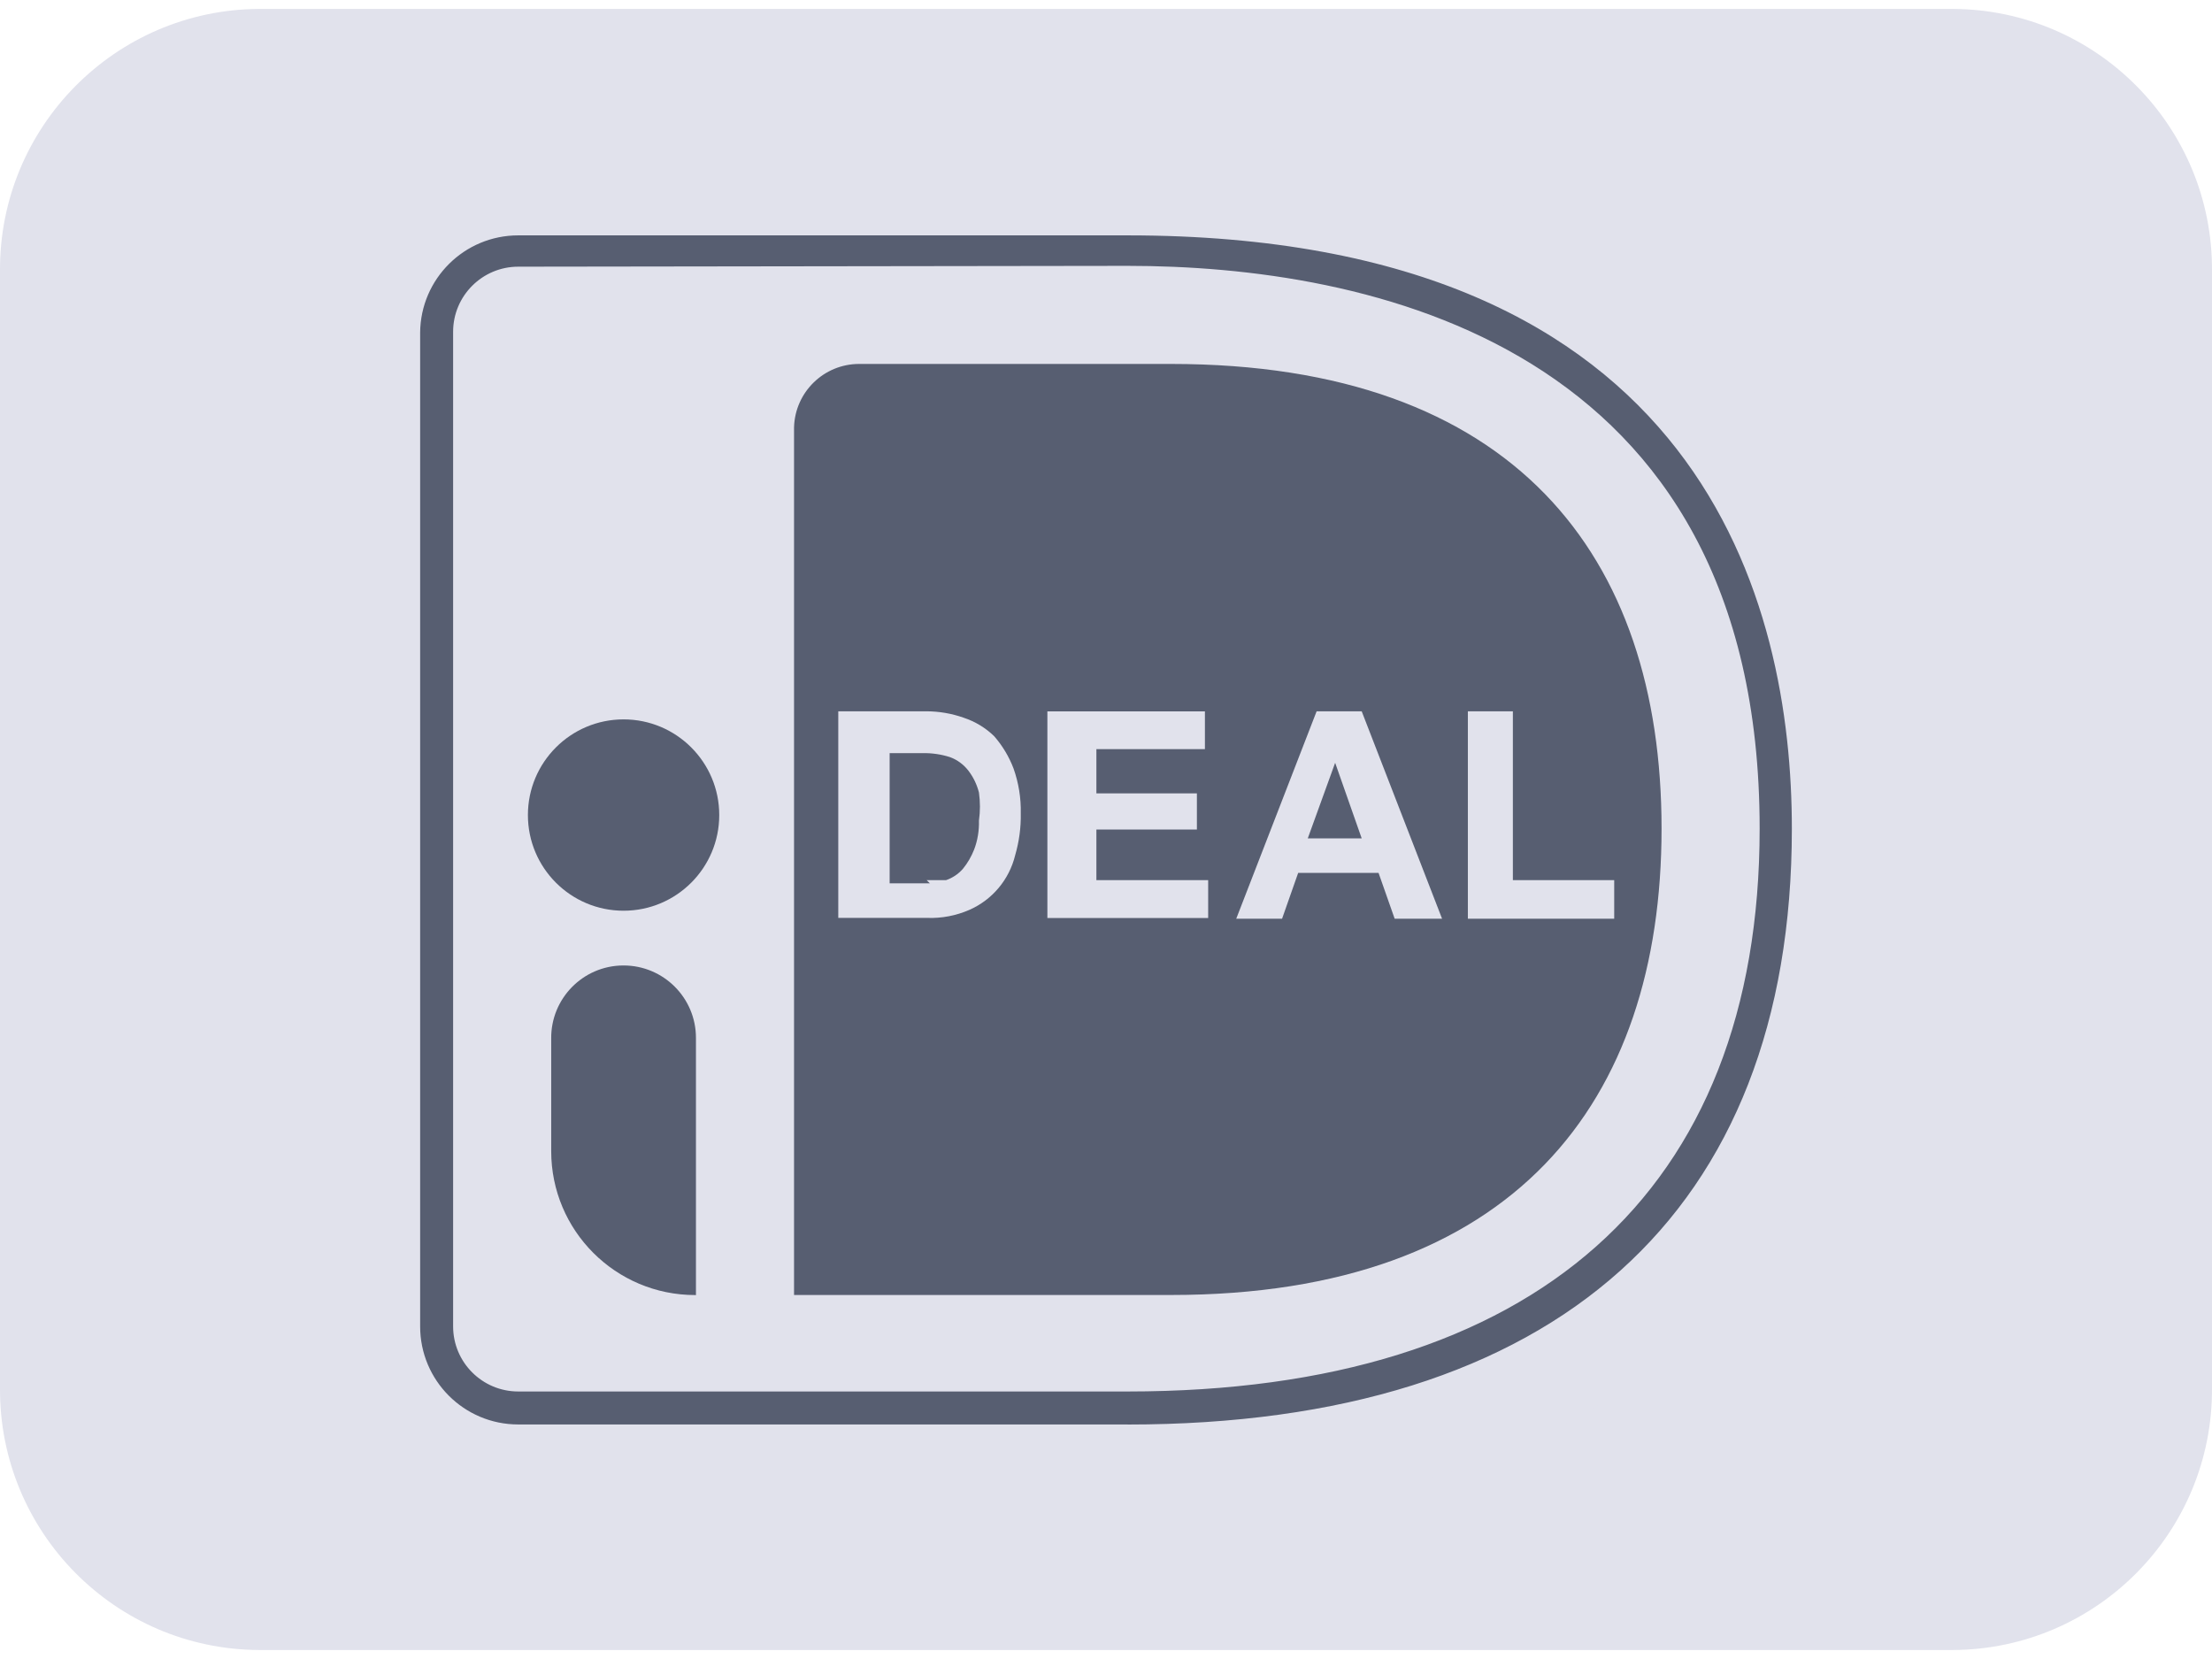
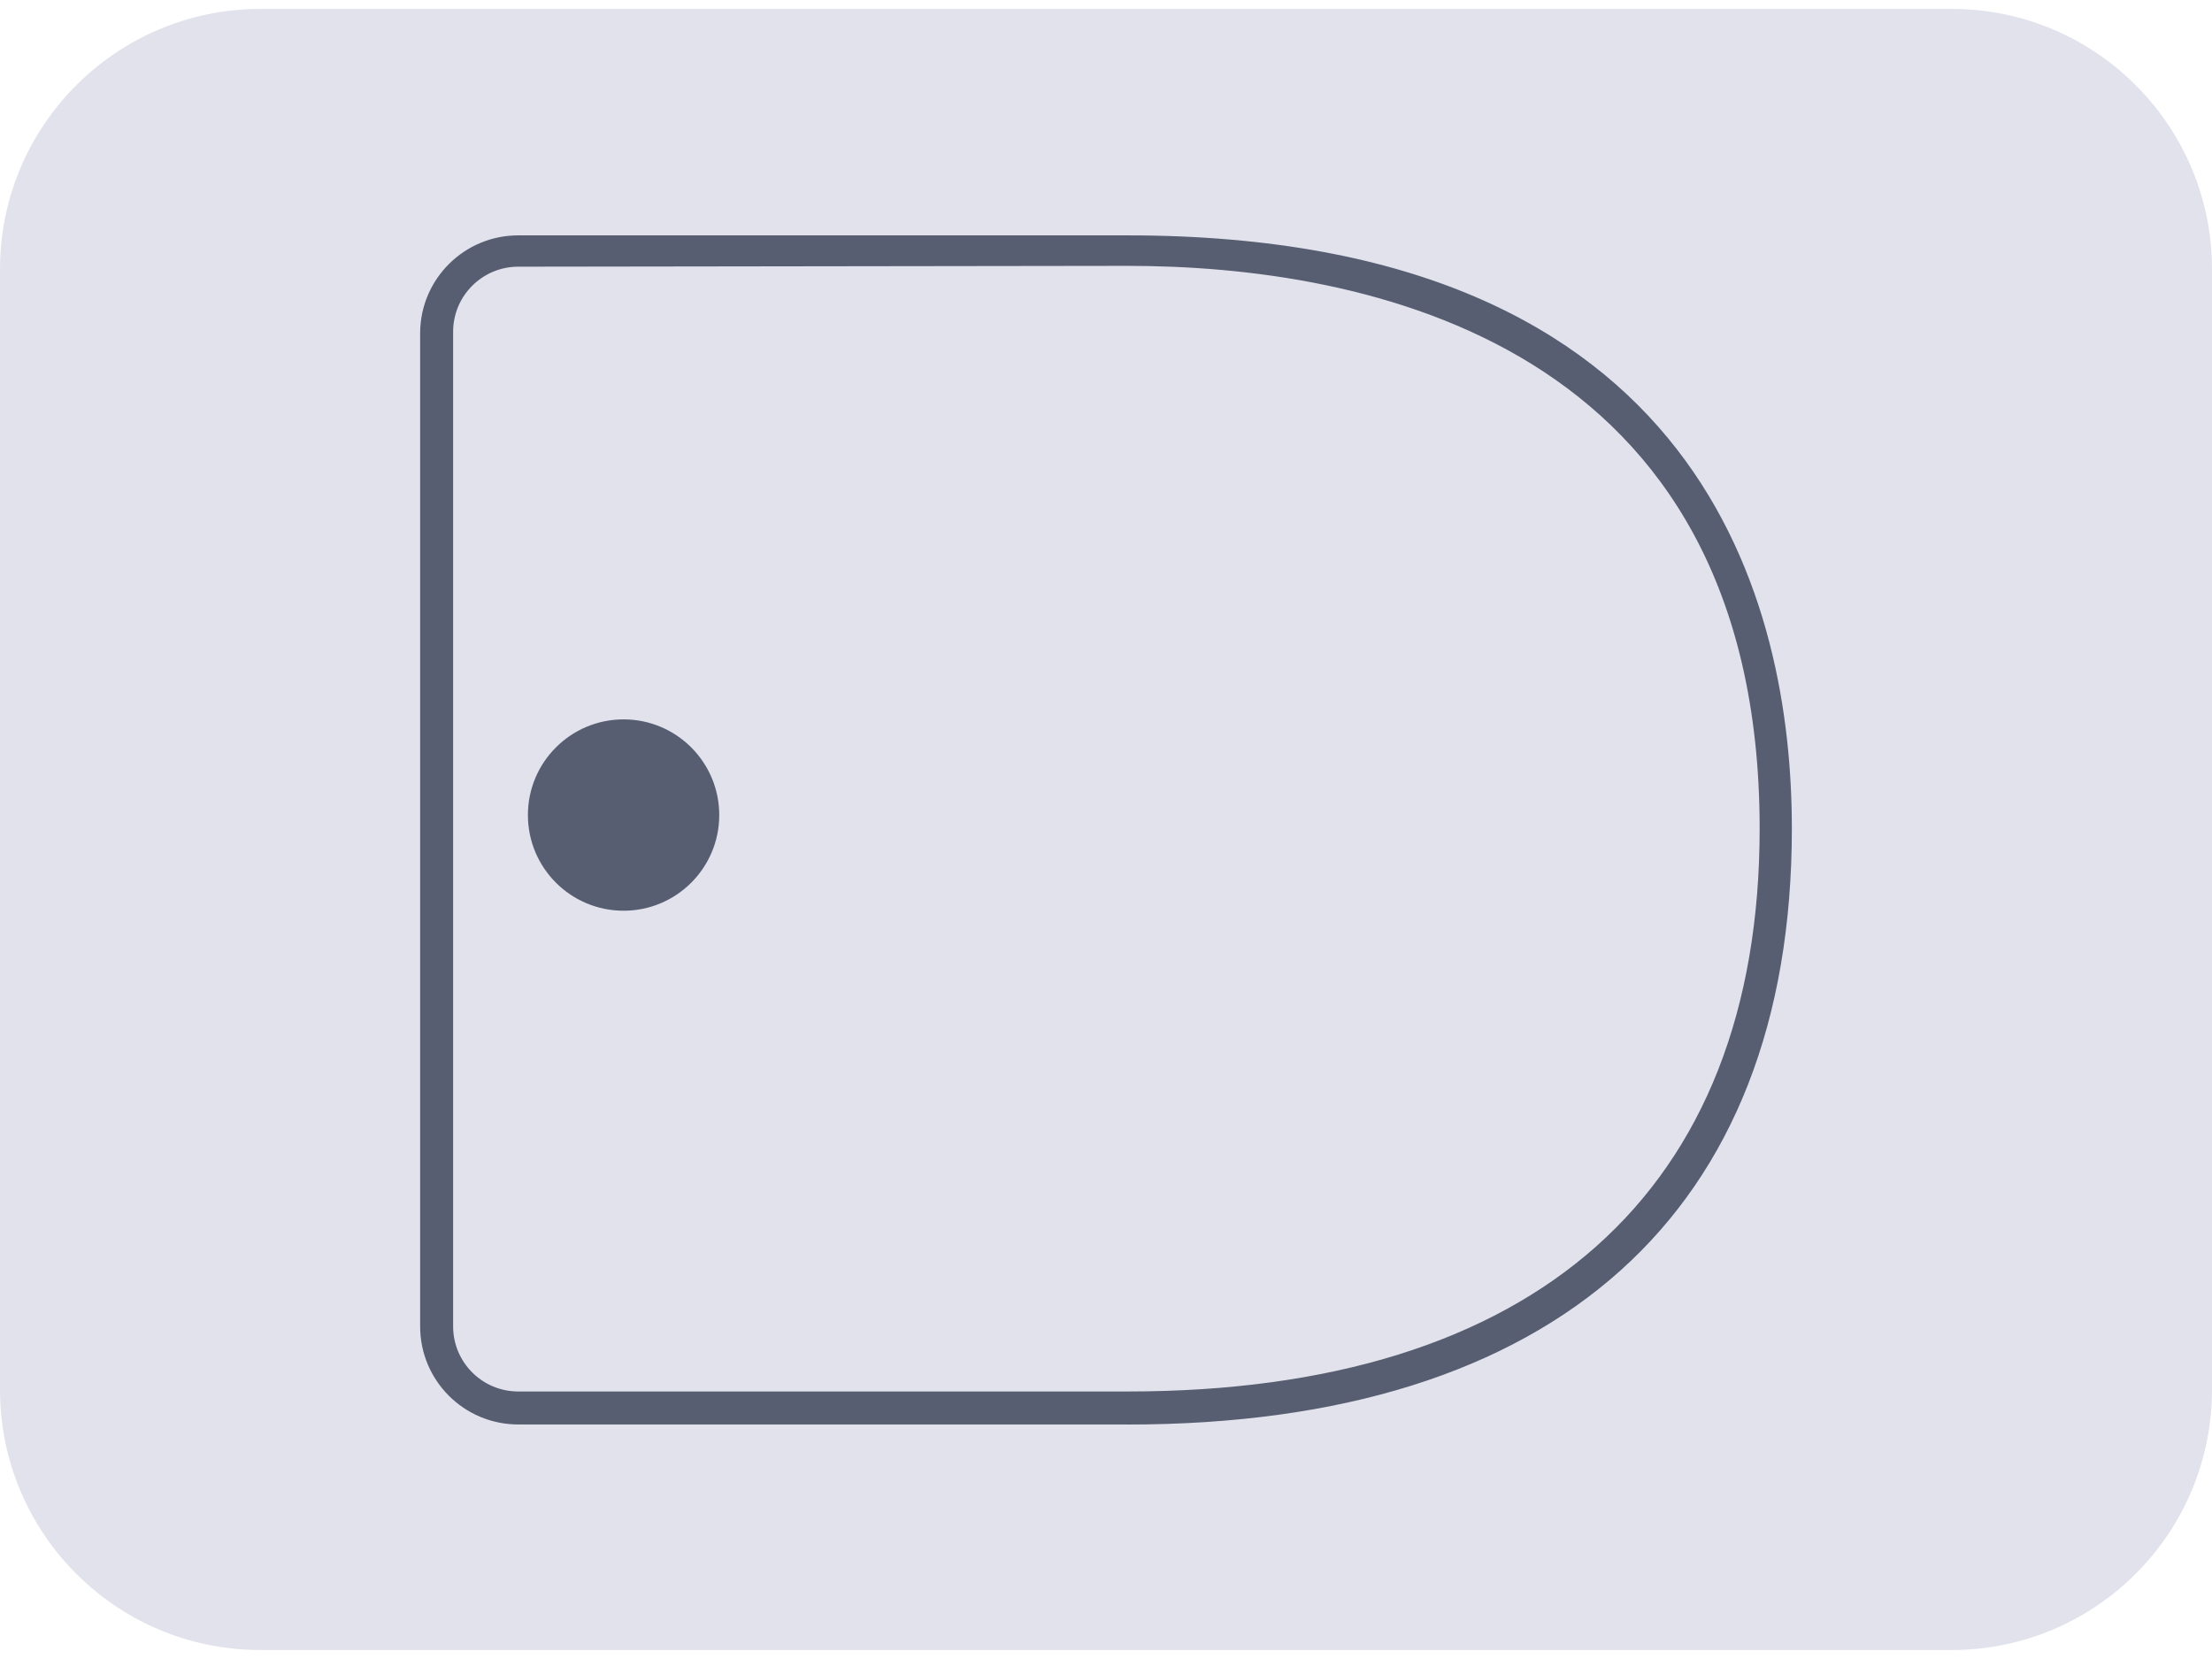
<svg xmlns="http://www.w3.org/2000/svg" id="a" width="32" height="24" viewBox="0 0 32 24">
  <g id="b">
    <g id="c">
      <path d="m3.747.129h24.506c2.081.011,3.758,1.708,3.747,3.788h0v16.165c.011,2.081-1.666,3.777-3.747,3.788H3.747C1.666,23.86-.011,22.163,0,20.083H0V3.917C-.011,1.837,1.666.141,3.747.129h0Z" fill="#e1e2ec" />
      <path d="m4.706,3.521v16.959c0,.816.661,1.477,1.477,1.477h10.131c7.665,0,10.98-4.292,10.98-9.98s-3.315-9.933-10.98-9.933H6.183c-.816,0-1.477.661-1.477,1.477Z" fill="#e1e2ec" />
-       <path d="m11.487,6.184v12.55h5.455c4.955,0,7.095-2.792,7.095-6.746s-2.14-6.723-7.095-6.723h-4.513c-.511-0-.929.408-.942.919Z" fill="#575e71" />
      <path d="m16.314,20.607H7.497c-.784,0-1.419-.635-1.419-1.419V4.812c.006-.779.64-1.407,1.419-1.407h8.817c8.363,0,9.608,5.374,9.608,8.584,0,5.56-3.42,8.619-9.608,8.619ZM7.497,3.858c-.52,0-.942.422-.942.942v14.388c0,.52.422.942.942.942h8.817c5.886,0,9.142-2.885,9.142-8.142,0-7.06-5.734-8.142-9.142-8.142l-8.817.012Z" fill="#575e71" />
      <path d="m13.406,10.29c.182.001.363.032.535.093.166.055.317.146.442.268.12.138.214.295.279.465.074.209.11.43.105.651.004.205-.024.409-.081.605-.086.353-.331.645-.663.791-.191.083-.397.123-.605.116h-1.291v-2.989s1.28,0,1.28,0Zm0,2.443h.279c.094-.032.178-.088.244-.163.069-.084.123-.178.163-.279.051-.134.074-.276.07-.419.019-.135.019-.272,0-.407-.029-.114-.08-.221-.151-.314-.069-.09-.161-.159-.268-.198-.128-.041-.261-.06-.396-.058h-.477v1.884h.582s-.046-.046-.046-.046Z" fill="#e1e2ec" />
-       <path d="m17.431,10.29v.547h-1.57v.64h1.454v.523h-1.454v.733h1.617v.547h-2.326v-2.989s2.28,0,2.28,0Z" fill="#e1e2ec" />
      <path d="m19.699,10.29l1.163,3.001h-.686l-.233-.663h-1.163l-.233.663h-.663l1.163-3.001h.651Zm0,1.838l-.384-1.093h0l-.396,1.093h.779Z" fill="#e1e2ec" />
      <path d="m21.886,10.29v2.443h1.466v.558h-2.117v-3.001s.651,0,.651,0Z" fill="#e1e2ec" />
      <circle cx="9.021" cy="11.791" r="1.384" fill="#575e71" />
-       <path d="m10.056,18.735h0c-1.15,0-2.082-.932-2.082-2.082h0v-1.628c-.006-.578.457-1.052,1.035-1.058h.012c.578,0,1.047.469,1.047,1.047v3.722h-.012Z" fill="#575e71" />
    </g>
  </g>
</svg>